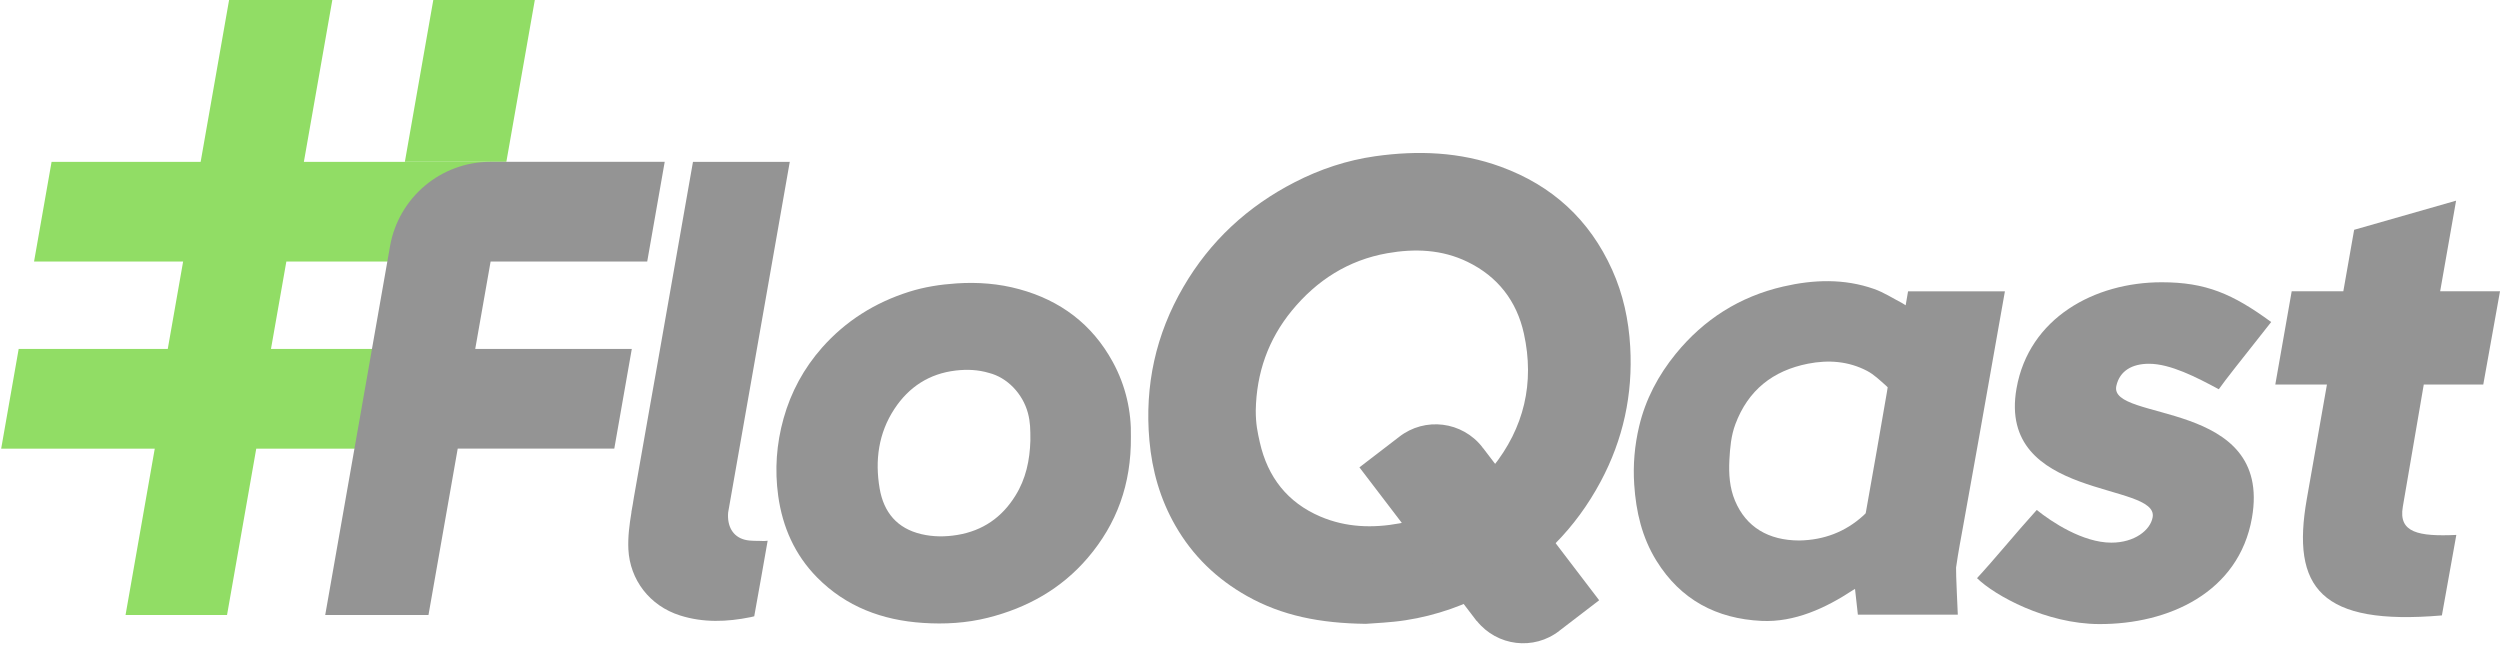
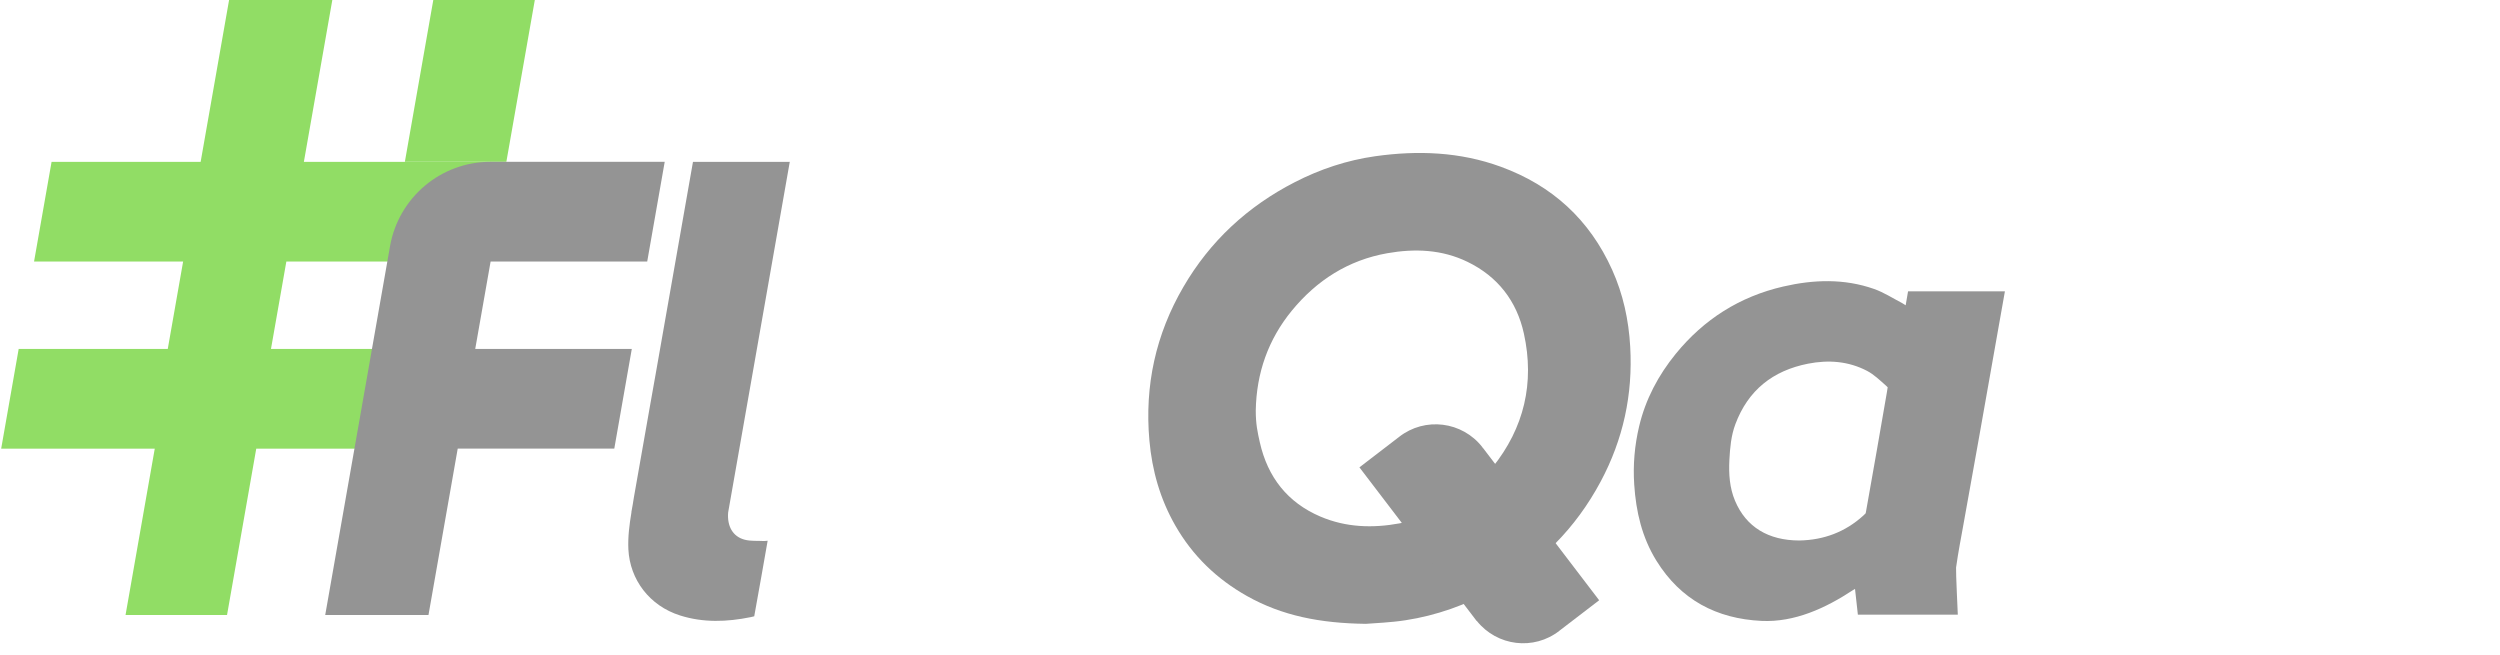
<svg xmlns="http://www.w3.org/2000/svg" width="164" height="43" viewBox="0 0 164 43" fill="none">
  <path d="M125.168 19.111C125.271 19.111 125.247 19.111 125.344 19.111C127.165 19.116 131.233 19.111 131.522 19.111C131.39 19.87 131.257 20.604 131.128 21.335C130.692 23.806 130.255 26.277 129.816 28.749C129.481 30.634 129.139 32.518 128.802 34.403C128.634 35.346 128.47 36.16 128.318 37.234C128.299 37.532 128.432 40.263 128.432 40.322C126.562 40.317 123.744 40.317 121.876 40.322C121.864 40.177 121.72 38.946 121.689 38.632C121.615 38.674 121.603 38.677 121.542 38.72C119.759 39.893 117.725 40.834 115.558 40.731C112.61 40.591 110.251 39.351 108.66 36.782C107.713 35.251 107.322 33.568 107.205 31.789C107.12 30.494 107.229 29.223 107.528 27.965C107.948 26.192 108.784 24.618 109.928 23.213C111.777 20.944 114.124 19.456 116.977 18.797C118.973 18.335 120.977 18.266 122.94 18.956C123.583 19.183 124.169 19.566 124.779 19.882C124.829 19.909 124.962 19.99 125.014 20.028C125.047 19.87 125.116 19.428 125.168 19.111ZM118.033 35.456C119.636 35.429 121.048 34.901 122.239 33.818C122.287 33.775 122.32 33.744 122.389 33.67C122.408 33.584 122.415 33.525 122.427 33.463C122.887 30.88 123.341 28.294 123.785 25.706C123.797 25.639 123.773 25.773 123.832 25.406C123.808 25.375 123.756 25.33 123.716 25.294C123.324 24.949 122.937 24.57 122.484 24.332C121.262 23.692 119.951 23.594 118.606 23.858C116.296 24.313 114.673 25.599 113.839 27.83C113.559 28.582 113.49 29.37 113.448 30.17C113.4 31.094 113.46 31.999 113.818 32.851C114.542 34.575 116.006 35.453 118.033 35.456ZM125.147 19.994C125.187 20.023 124.976 20.02 125.012 20.023C125.04 19.859 125.081 19.633 125.111 19.447C125.149 19.223 125.145 19.252 125.168 19.111" fill="#949494" />
  <path d="M26.625 22.892L25.474 29.432H16.81L14.893 40.346H8.235L10.152 29.432H0.077L1.225 22.892H11.005L12.013 17.156H2.234L3.383 10.619H13.162L15.028 0H21.8L19.934 10.619H33.043L31.894 17.156H18.785L17.776 22.892H26.625Z" fill="#91DD65" />
  <path d="M35.084 0H28.424L26.559 10.616H33.217L35.084 0Z" fill="#91DD65" />
  <path d="M48.853 35.405C48.068 35.201 47.693 34.515 47.766 33.62L48.037 32.079L51.809 10.618H51.806L51.809 10.609C51.804 10.611 51.794 10.616 51.79 10.618H45.459L43.017 24.506C42.891 25.208 42.765 25.911 42.642 26.613C42.286 28.622 41.935 30.632 41.581 32.641C41.555 32.789 41.536 32.937 41.51 33.082L41.419 33.594L41.424 33.601C41.291 34.406 41.182 35.213 41.222 36.039C41.322 38.024 42.606 39.739 44.612 40.374C46.138 40.858 47.688 40.8 49.236 40.486C49.302 40.467 49.404 40.446 49.478 40.429C49.506 40.262 49.509 40.251 49.518 40.203C49.829 38.489 50.076 37.084 50.358 35.472C50.242 35.482 50.171 35.493 50.102 35.491C49.689 35.465 49.25 35.51 48.853 35.405Z" fill="#949494" />
  <path d="M32.184 17.157L31.175 22.89H41.446L40.297 29.43H30.026L28.108 40.343H21.334L25.585 16.154C26.148 12.952 28.923 10.616 32.167 10.616H43.605L42.457 17.157H32.184Z" fill="#949494" />
-   <path d="M74.187 28.661C74.213 31.761 73.263 34.361 71.362 36.589C69.622 38.627 67.389 39.875 64.802 40.525C63.399 40.877 61.972 40.958 60.543 40.863C57.887 40.689 55.499 39.806 53.598 37.877C52.146 36.403 51.336 34.587 51.051 32.534C50.812 30.813 50.935 29.116 51.403 27.447C51.889 25.711 52.73 24.163 53.921 22.811C55.476 21.052 57.396 19.852 59.622 19.145C60.641 18.821 61.687 18.661 62.758 18.59C64.151 18.499 65.523 18.604 66.862 18.971C69.553 19.704 71.64 21.259 72.993 23.735C73.859 25.311 74.225 27.02 74.187 28.661ZM67.593 28.901C67.593 28.149 67.59 27.699 67.434 27.104C67.09 25.813 66.064 24.761 64.873 24.463C64.168 24.252 63.444 24.221 62.703 24.306C60.956 24.509 59.62 25.387 58.675 26.823C57.631 28.408 57.389 30.196 57.705 32.046C57.973 33.611 58.851 34.665 60.439 35.039C61.224 35.225 62.02 35.222 62.81 35.091C64.467 34.815 65.732 33.941 66.612 32.513C67.299 31.411 67.555 30.196 67.593 28.901Z" fill="#949494" />
  <path d="M89.601 40.924C86.588 40.886 84.094 40.389 81.803 39.1C79.822 37.986 78.236 36.46 77.099 34.472C76.107 32.739 75.575 30.87 75.4 28.889C75.082 25.299 75.812 21.947 77.626 18.83C79.382 15.811 81.844 13.54 84.932 11.954C86.593 11.099 88.362 10.511 90.213 10.249C93.004 9.857 95.769 9.957 98.452 10.938C101.822 12.168 104.272 14.406 105.755 17.694C106.479 19.301 106.842 20.987 106.942 22.744C107.122 25.88 106.481 28.827 105.003 31.591C103.363 34.658 101.02 37.024 97.97 38.693C96.156 39.684 94.239 40.377 92.202 40.688C91.207 40.843 90.199 40.874 89.601 40.924ZM82.378 26.932C82.378 27.813 82.492 28.341 82.646 29.025C83.161 31.299 84.457 32.963 86.615 33.886C88.293 34.603 90.052 34.658 91.815 34.332C94.296 33.872 96.337 32.608 97.908 30.656C99.98 28.08 100.68 25.12 99.968 21.885C99.498 19.747 98.252 18.14 96.27 17.178C94.59 16.361 92.802 16.294 90.999 16.613C88.447 17.066 86.38 18.387 84.749 20.373C83.199 22.263 82.421 24.458 82.378 26.932Z" fill="#949494" />
-   <path d="M147.727 33.975C146.868 38.86 142.268 40.96 137.696 40.939C134.226 40.924 130.86 39.072 129.692 37.927C130.841 36.689 132.187 35.027 133.611 33.453C134.589 34.244 136.64 35.598 138.503 35.598C140.027 35.598 141.064 34.782 141.214 33.932C141.624 31.596 130.993 32.827 132.284 25.48C133.099 20.852 137.404 18.516 141.807 18.516C144.689 18.516 146.457 19.268 148.99 21.125C146.808 23.892 146.018 24.873 145.553 25.535C144.067 24.735 142.37 23.863 140.974 23.863C139.873 23.863 139.056 24.318 138.833 25.311C138.292 27.708 149.106 26.118 147.727 33.975Z" fill="#949494" />
-   <path d="M161.135 35.091C158.66 35.203 157.326 34.946 157.625 33.241L158.999 25.225H162.903L164 19.109H160.074L161.119 13.164L154.432 15.075L153.722 19.109H150.335L149.26 25.225H152.647L151.325 32.741C150.305 38.553 152.211 41.055 160.188 40.372L161.135 35.091Z" fill="#949494" />
  <path d="M104.905 39.377L97.291 29.396L97.274 29.394C97.26 29.377 97.26 29.356 97.246 29.339C95.924 27.639 93.479 27.334 91.784 28.658C91.777 28.663 91.775 28.672 91.768 28.677H91.76L89.178 30.658L96.864 40.731L96.88 40.734C98.21 42.393 100.619 42.691 102.299 41.377C102.306 41.37 102.309 41.362 102.318 41.355H102.325L104.905 39.377Z" fill="#949494" />
</svg>